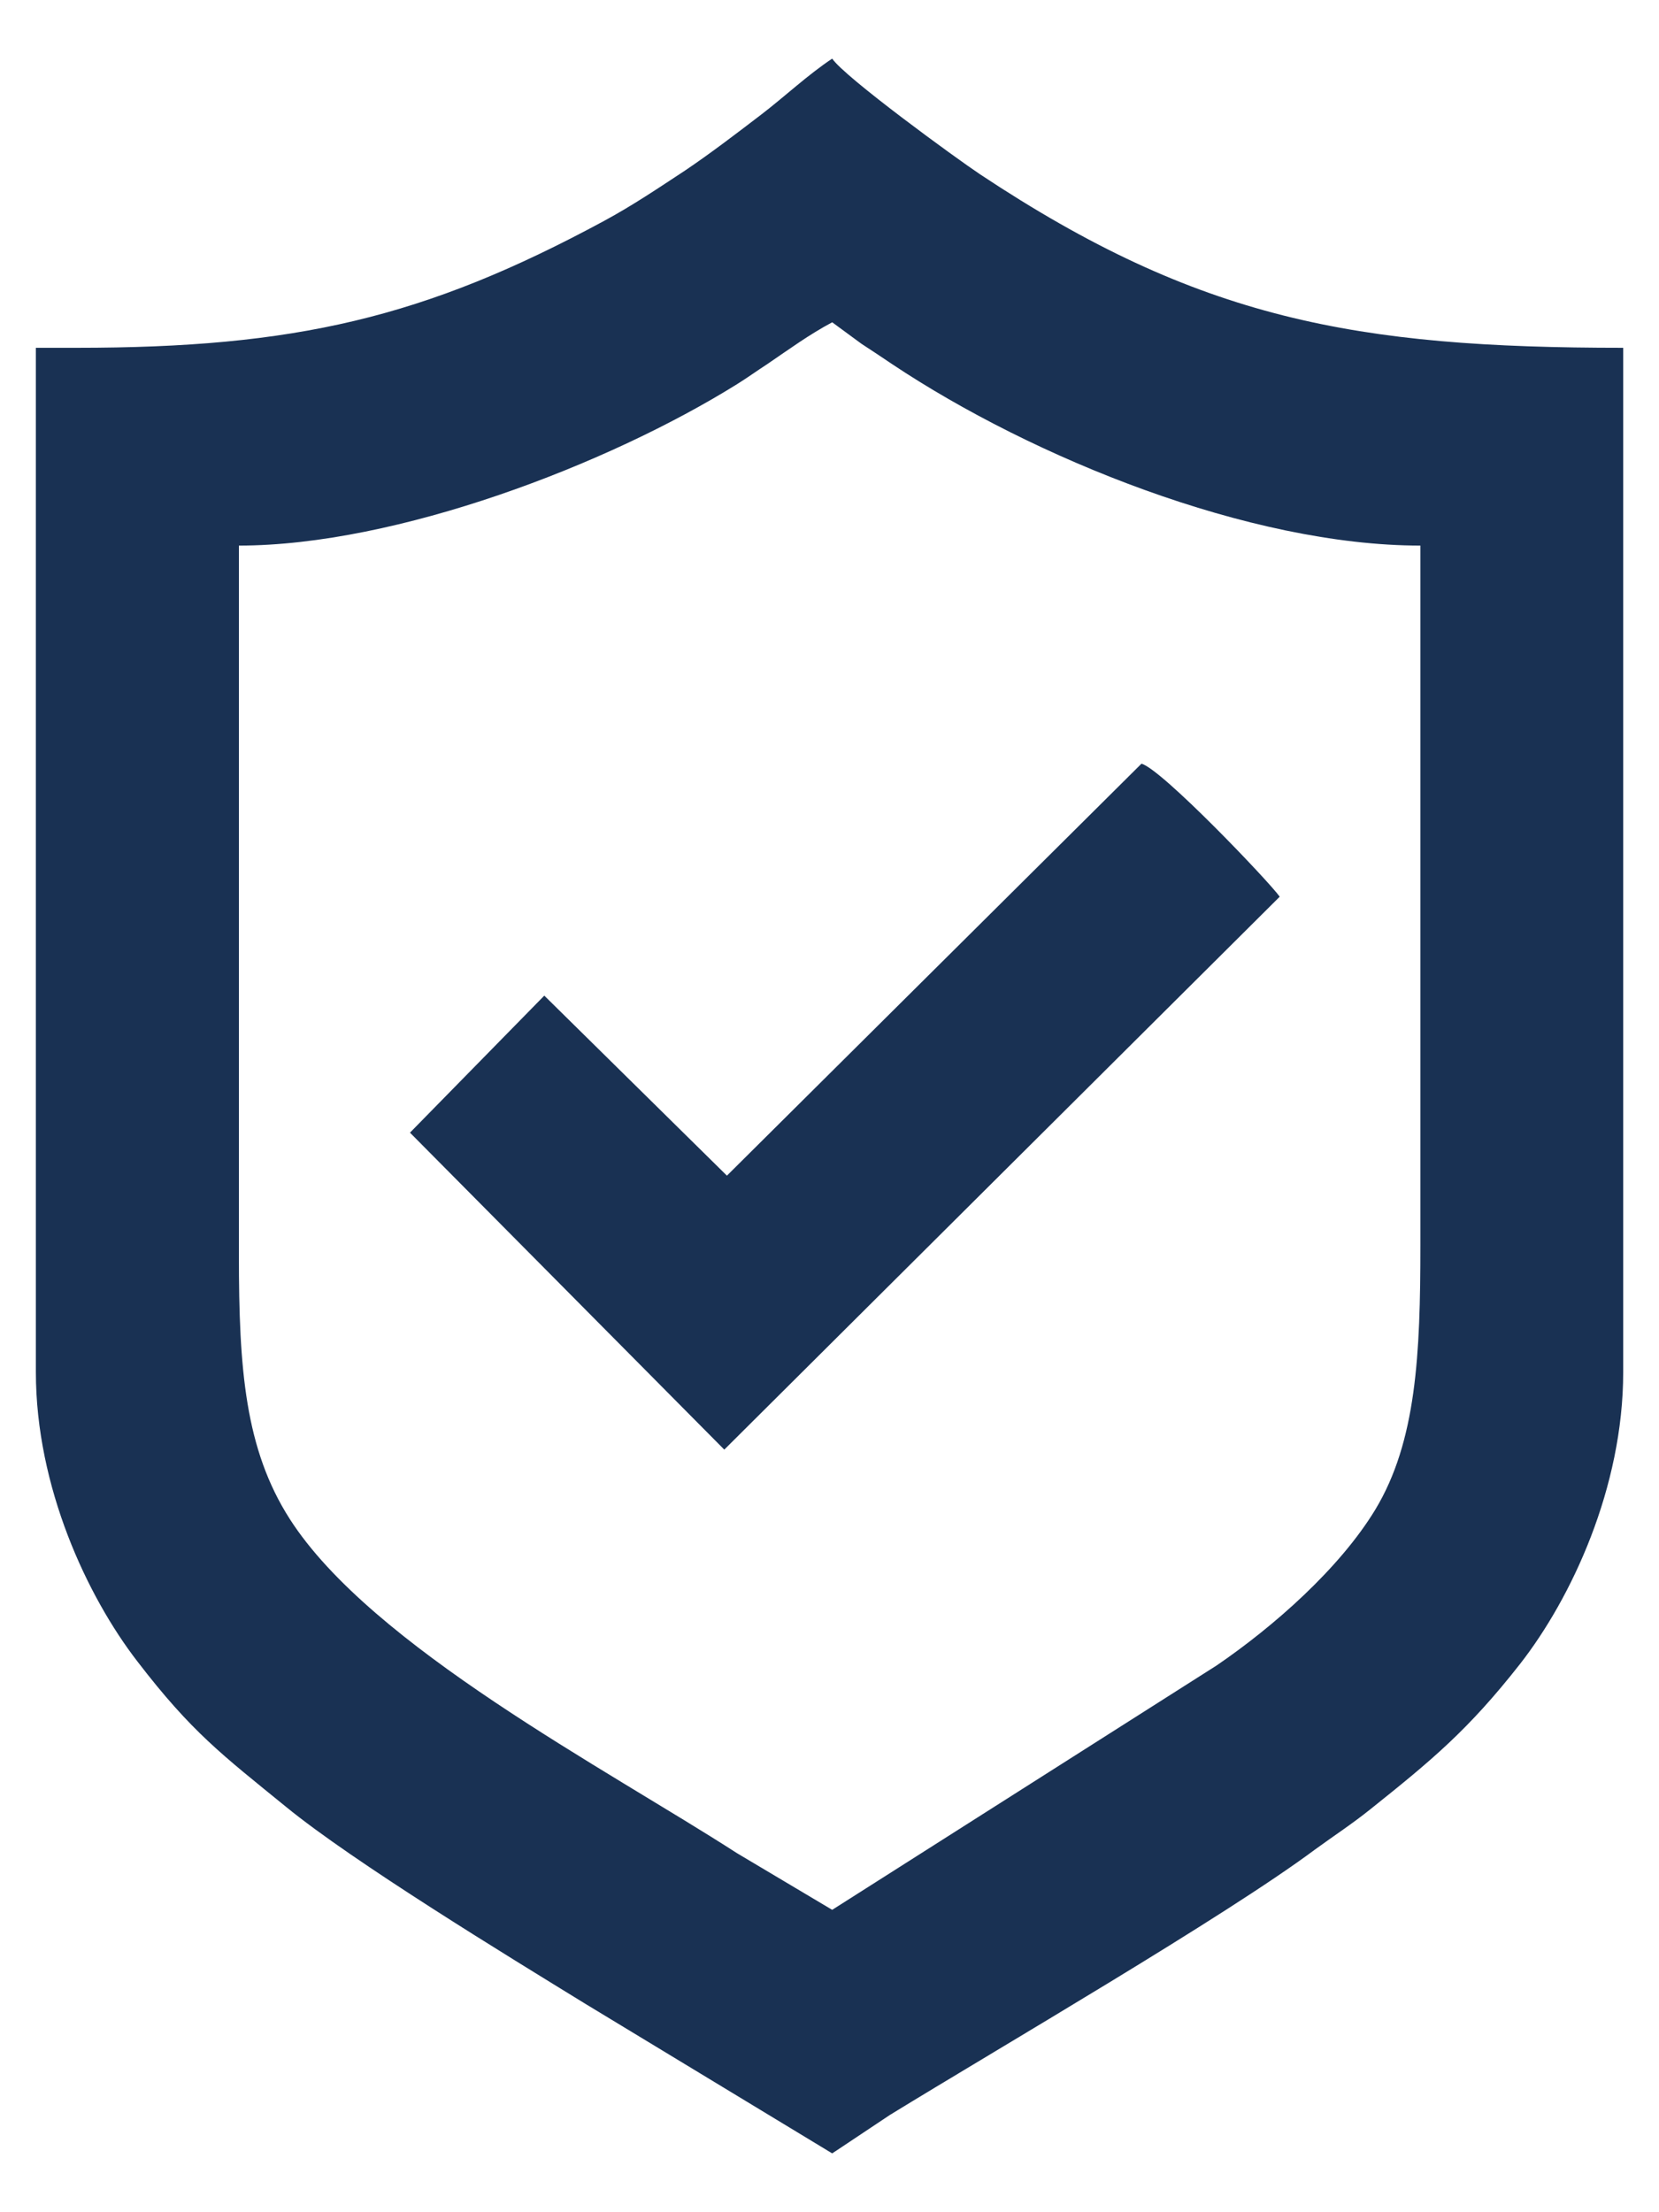
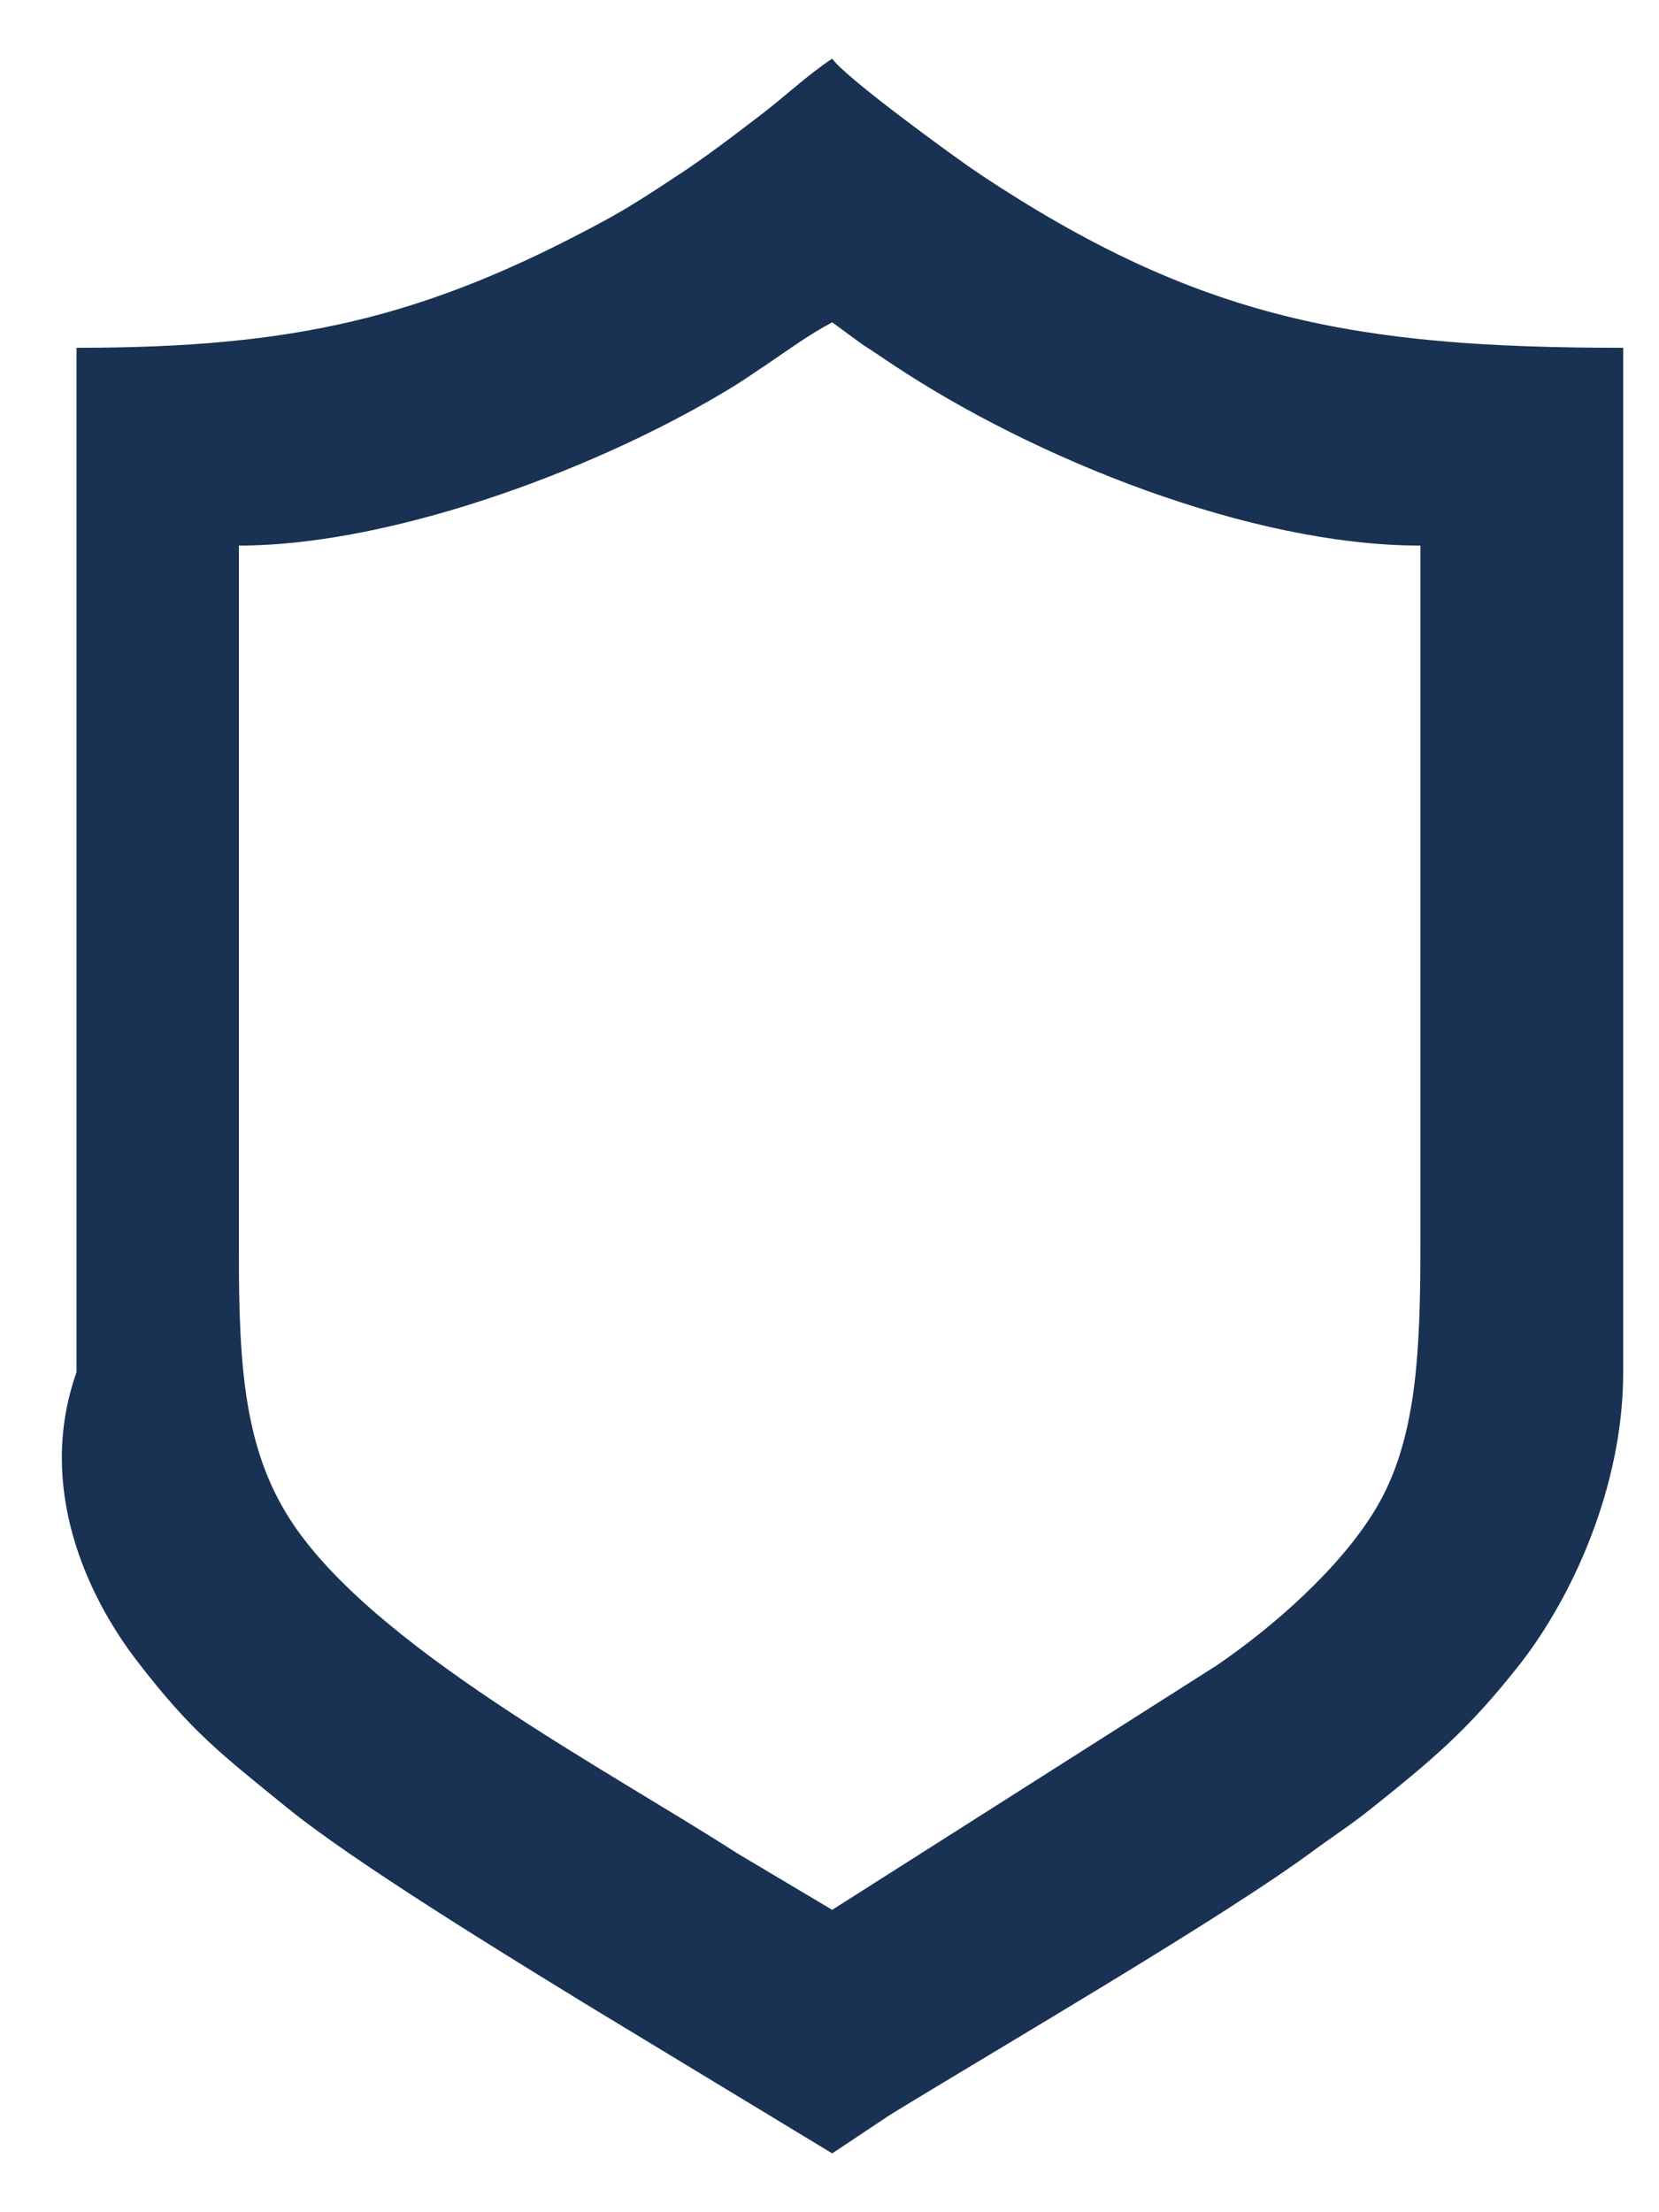
<svg xmlns="http://www.w3.org/2000/svg" width="24" height="32" viewBox="0 0 24 32" fill="none">
-   <path fill-rule="evenodd" clip-rule="evenodd" d="M12.039 27.626L10.661 26.806C8.774 25.588 5.373 23.815 4.193 21.974C3.544 20.961 3.456 19.799 3.456 18.164V7.892C5.738 7.892 8.797 6.72 10.661 5.558C10.824 5.456 10.938 5.372 11.101 5.266C11.42 5.049 11.704 4.841 12.039 4.662L12.464 4.974C12.627 5.08 12.741 5.156 12.904 5.266C14.946 6.628 18.081 7.892 20.548 7.892V18.015C20.548 19.591 20.491 20.851 19.895 21.838C19.379 22.688 18.427 23.527 17.599 24.092L12.039 27.626ZM1.107 5.031H0.519V19.849C0.519 21.511 1.263 23.094 1.987 24.032C2.773 25.056 3.213 25.383 4.14 26.138C5.111 26.932 7.343 28.294 8.474 28.989L12.039 31.149L12.877 30.591C14.46 29.619 17.713 27.729 19.019 26.757C19.3 26.552 19.558 26.385 19.827 26.169C20.715 25.459 21.239 25.026 21.987 24.073C22.735 23.117 23.482 21.515 23.482 19.849V5.031C19.615 5.031 17.341 4.621 14.179 2.522C13.819 2.282 12.221 1.117 12.039 0.848C11.685 1.083 11.351 1.398 11.014 1.656C10.657 1.929 10.285 2.214 9.913 2.465C9.526 2.719 9.158 2.969 8.736 3.197C6.136 4.602 4.261 5.031 1.107 5.031Z" fill="#193153" />
-   <path fill-rule="evenodd" clip-rule="evenodd" d="M10.516 17.006L7.874 14.402L5.931 16.384L10.478 20.969L18.513 12.971C18.365 12.759 16.805 11.123 16.513 11.047L10.516 17.006Z" fill="#193153" />
+   <path fill-rule="evenodd" clip-rule="evenodd" d="M12.039 27.626L10.661 26.806C8.774 25.588 5.373 23.815 4.193 21.974C3.544 20.961 3.456 19.799 3.456 18.164V7.892C5.738 7.892 8.797 6.72 10.661 5.558C10.824 5.456 10.938 5.372 11.101 5.266C11.42 5.049 11.704 4.841 12.039 4.662L12.464 4.974C12.627 5.08 12.741 5.156 12.904 5.266C14.946 6.628 18.081 7.892 20.548 7.892V18.015C20.548 19.591 20.491 20.851 19.895 21.838C19.379 22.688 18.427 23.527 17.599 24.092L12.039 27.626ZM1.107 5.031V19.849C0.519 21.511 1.263 23.094 1.987 24.032C2.773 25.056 3.213 25.383 4.14 26.138C5.111 26.932 7.343 28.294 8.474 28.989L12.039 31.149L12.877 30.591C14.46 29.619 17.713 27.729 19.019 26.757C19.3 26.552 19.558 26.385 19.827 26.169C20.715 25.459 21.239 25.026 21.987 24.073C22.735 23.117 23.482 21.515 23.482 19.849V5.031C19.615 5.031 17.341 4.621 14.179 2.522C13.819 2.282 12.221 1.117 12.039 0.848C11.685 1.083 11.351 1.398 11.014 1.656C10.657 1.929 10.285 2.214 9.913 2.465C9.526 2.719 9.158 2.969 8.736 3.197C6.136 4.602 4.261 5.031 1.107 5.031Z" fill="#193153" />
</svg>